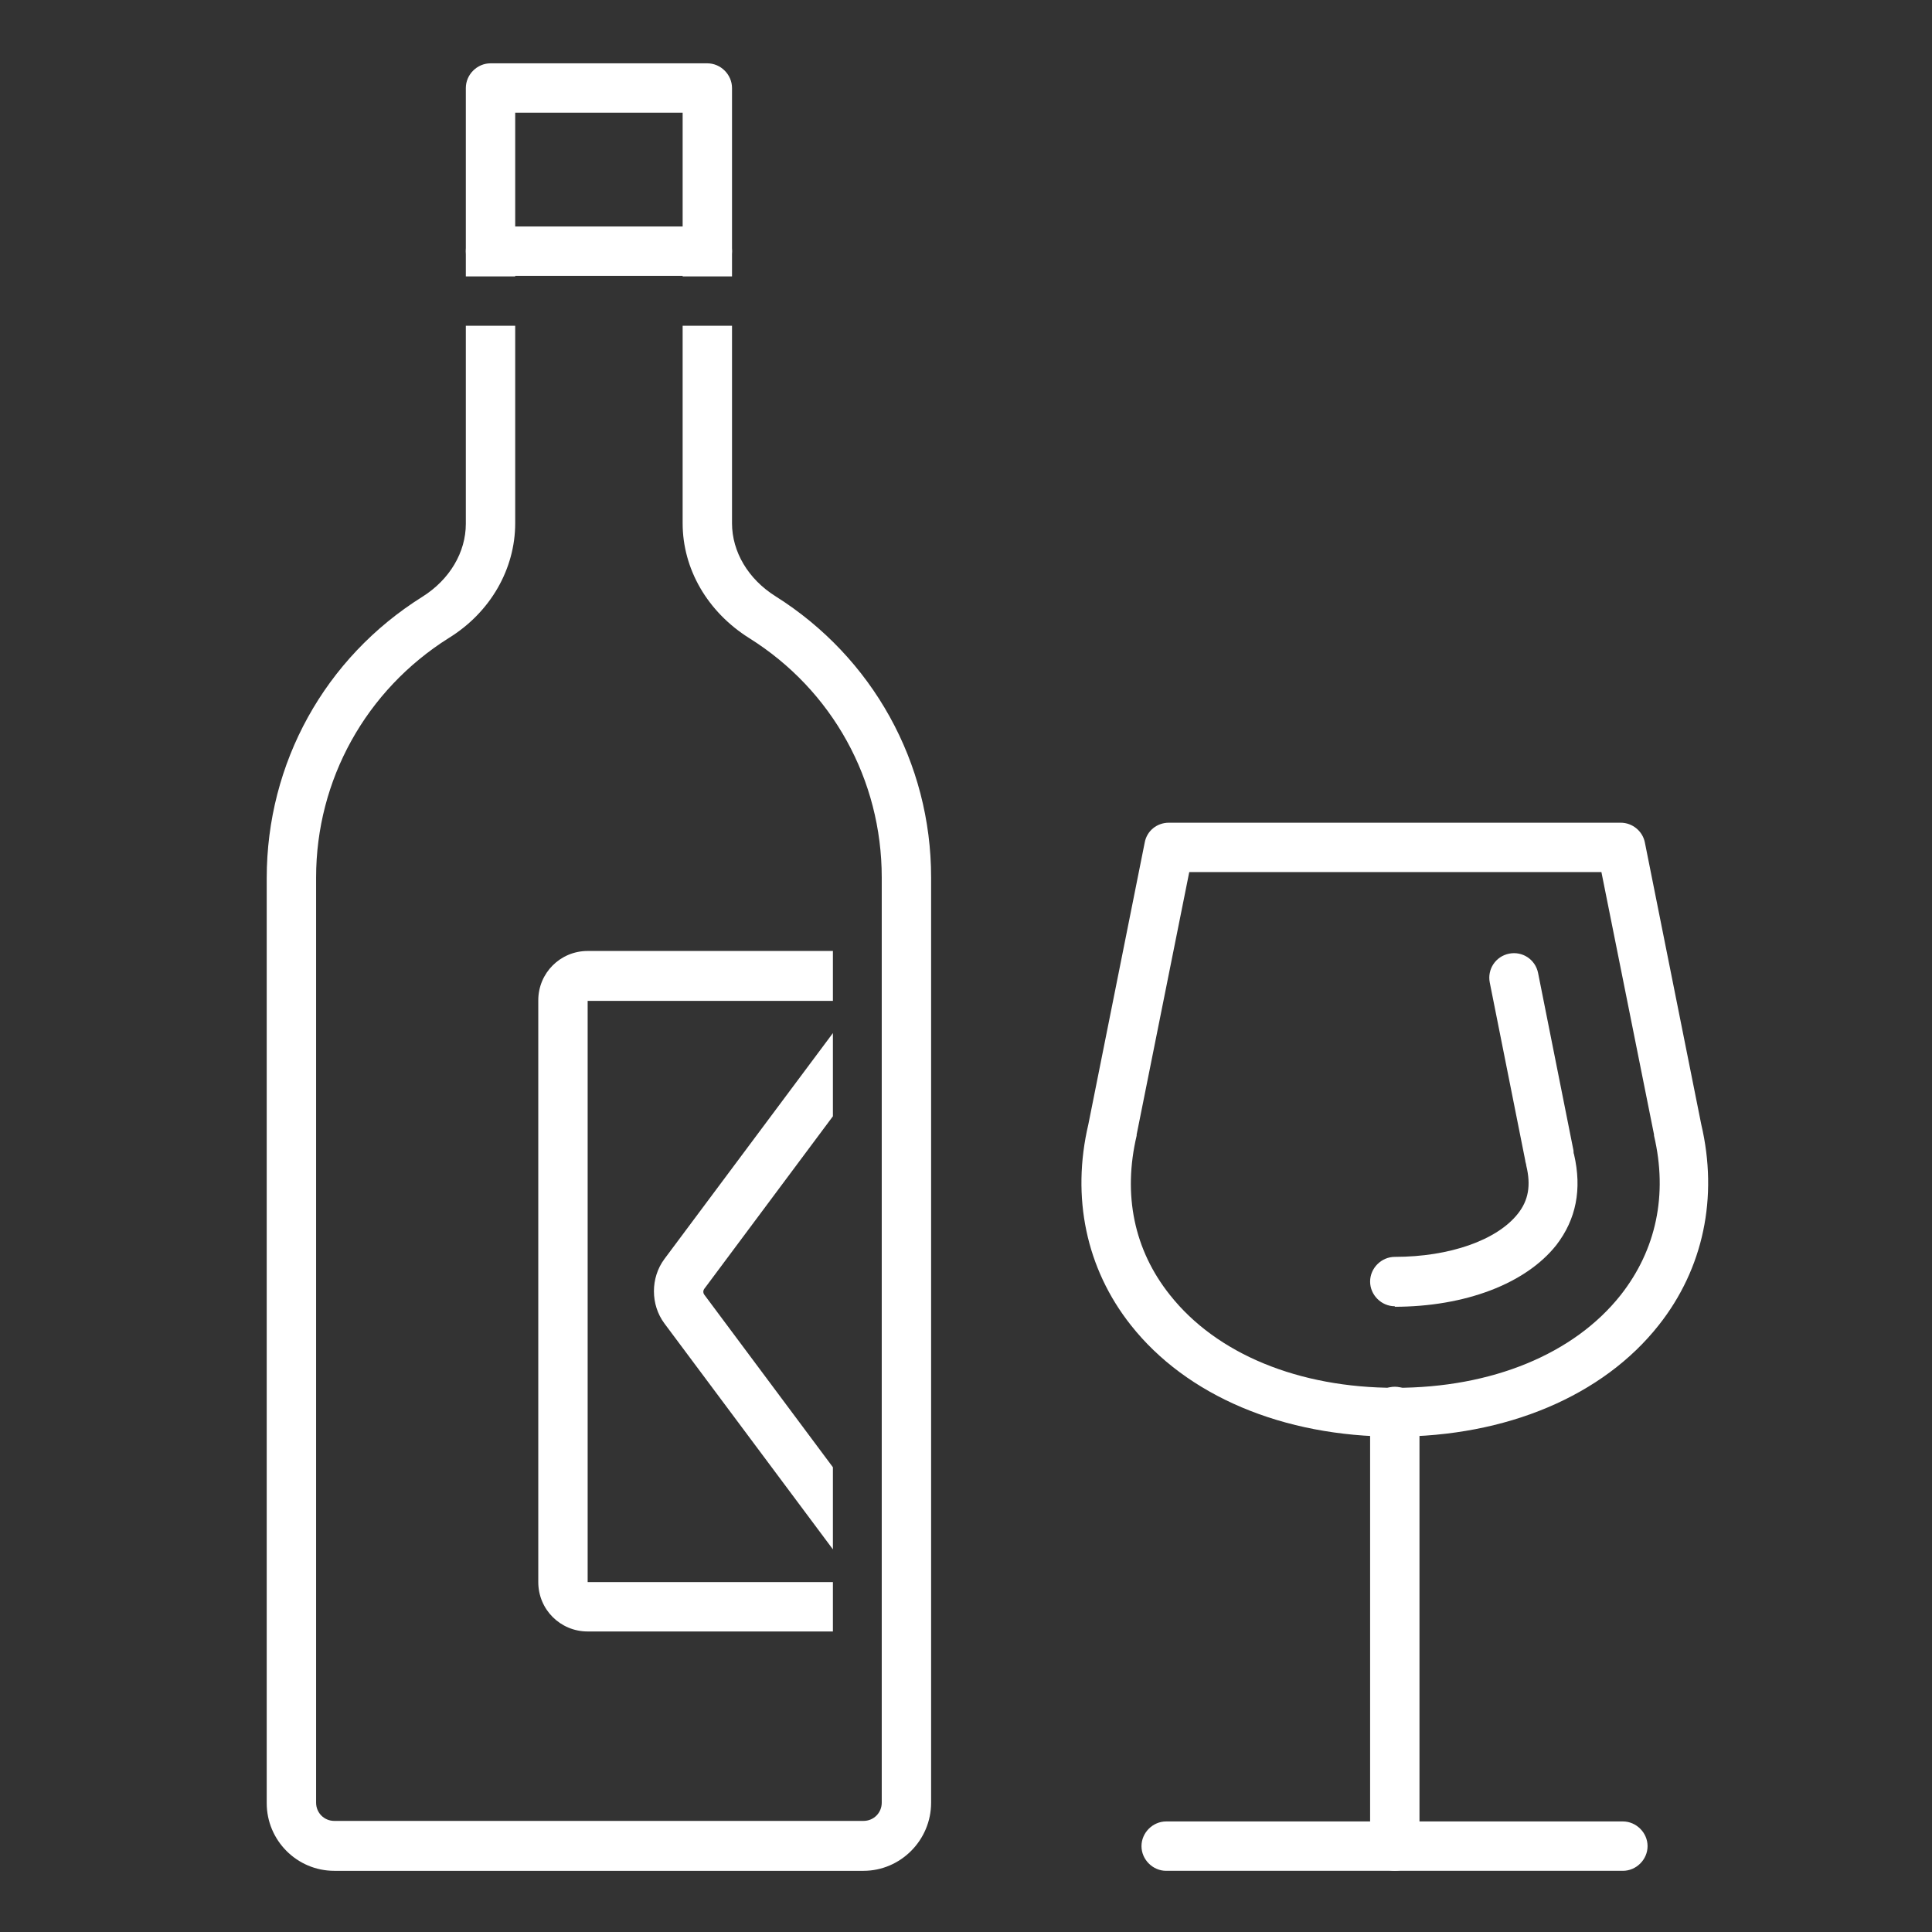
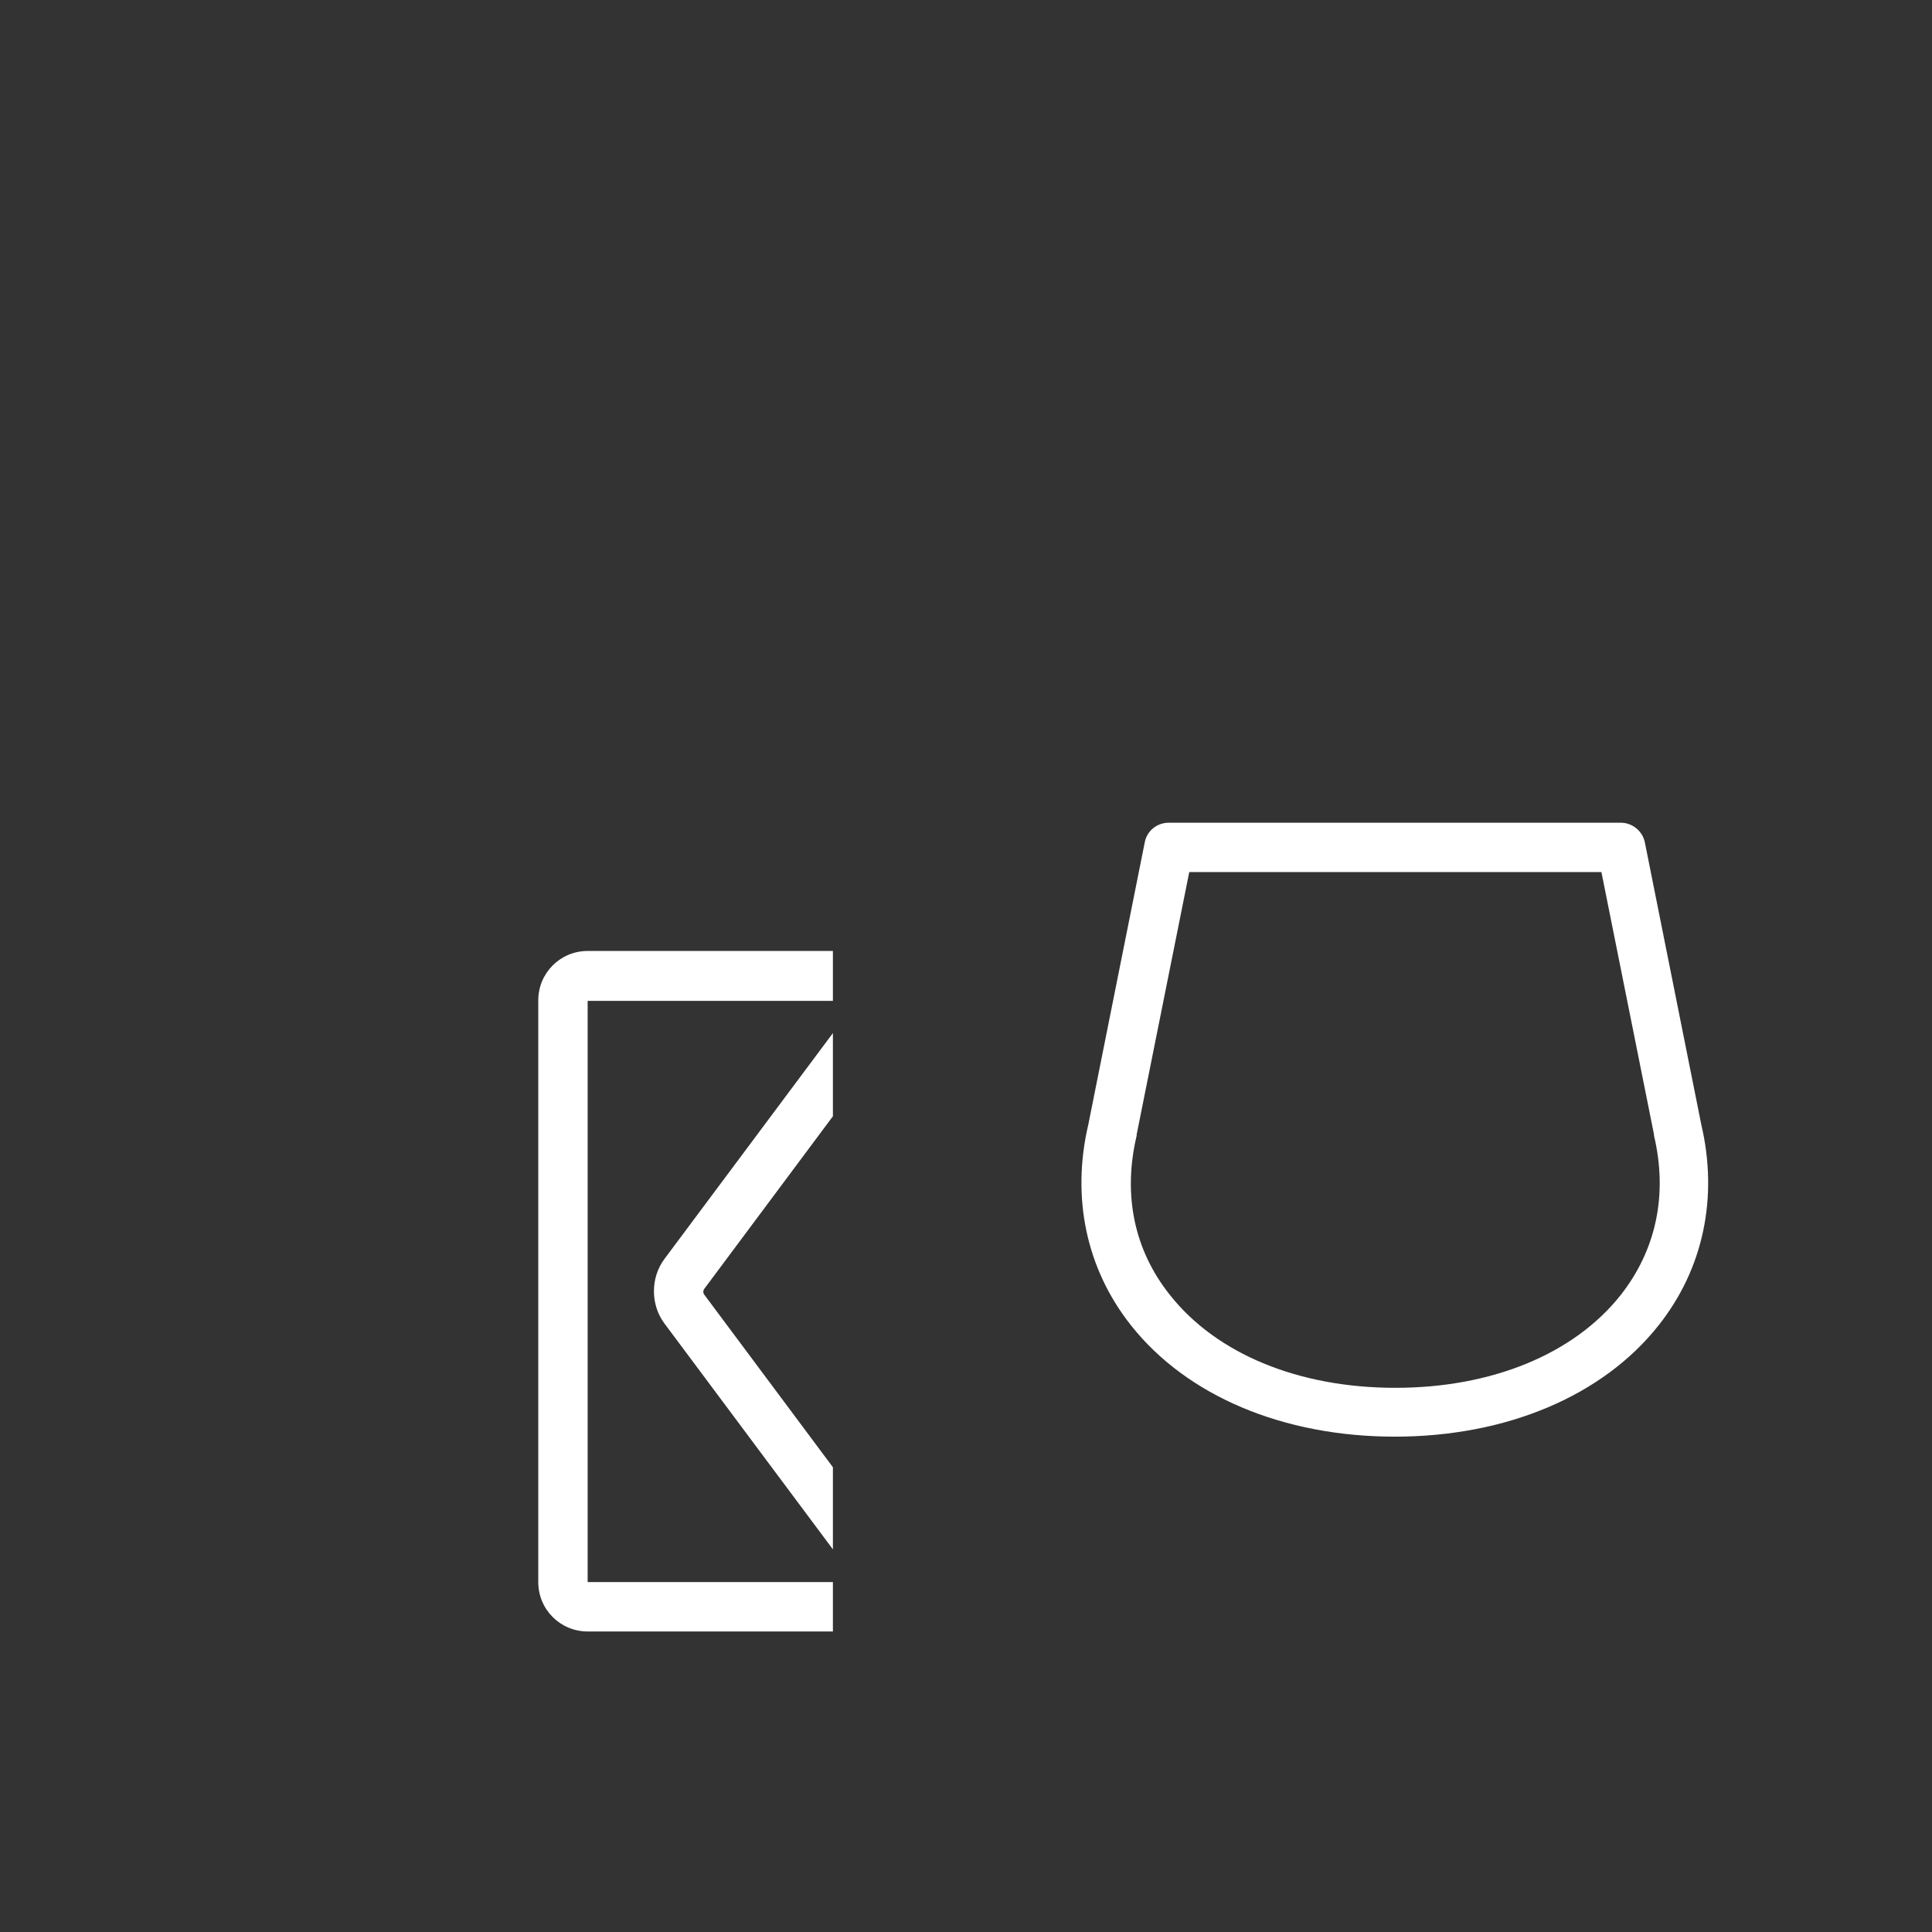
<svg xmlns="http://www.w3.org/2000/svg" id="Calque_1" data-name="Calque 1" version="1.1" viewBox="0 0 360 360">
  <rect x="0" y="0" width="360" height="360" fill="#333333" stroke="none" />
  <defs>
    <style>
      .cls-1 {
        fill: #fff;
        stroke-width: 0px;
      }
    </style>
  </defs>
  <path class="cls-1" d="M123.8,246.6l31.4,42.1v-15.3l-24-32.2c-.2-.3-.2-.7,0-1l24-32.2v-15.5l-31.4,42.1c-2.6,3.5-2.6,8.5,0,12ZM109.5,177.2c-5.1,0-9.2,4.1-9.2,9.2v108.4c0,5.1,4.1,9.2,9.2,9.2h45.7v-9.2h-45.7v-108.3h45.7v-9.3h-45.7Z" />
-   <path class="cls-1" d="M96,21h31.2v30.5h9.2V16.4c0-2.5-2.1-4.6-4.6-4.6h-40.4c-2.5,0-4.6,2.1-4.6,4.6v35.1h9.2v-30.5ZM144.5,111.1c-5.1-3.2-8.1-8.3-8.1-13.6v-36.8h-9.2v36.8c0,8.5,4.6,16.5,12.4,21.4,15.5,9.7,24.7,26.4,24.7,44.6v172.4c0,1.9-1.5,3.4-3.4,3.4H62.3c-1.9,0-3.4-1.5-3.4-3.4v-172.4c0-18.2,9.3-34.9,24.7-44.6,7.8-4.8,12.4-12.9,12.4-21.4v-36.8h-9.2v36.9c0,5.3-3,10.4-8.1,13.6-18.2,11.4-29,31-29,52.4v172.4c0,6.9,5.6,12.6,12.6,12.6h98.6c6.9,0,12.6-5.7,12.6-12.7v-172.4c0-21.4-10.9-41-29-52.4Z" />
-   <path class="cls-1" d="M131.8,51.4h-40.4c-2.5,0-4.6-2.1-4.6-4.6s2.1-4.6,4.6-4.6h40.4c2.5,0,4.6,2.1,4.6,4.6s-2.1,4.6-4.6,4.6Z" />
  <g>
-     <path class="cls-1" d="M259.9,243.4c-2.5,0-4.6-2.1-4.6-4.6s2.1-4.6,4.6-4.6c10.2,0,19-3.1,22.9-8,2-2.5,2.5-5.3,1.6-9,0-.3-.2-.7-.2-1l-6.6-33.1c-.5-2.5,1.1-4.9,3.6-5.4s4.9,1.1,5.4,3.6l6.6,33.1c0,.2,0,.5.1.7,1.5,6.5.4,12.1-3.3,16.9-5.7,7.2-17,11.5-30.2,11.5h.1Z" />
    <path class="cls-1" d="M259.9,267.7c-20.8,0-38.8-7.6-49.2-20.8-8.3-10.5-11.1-23.8-7.9-37.4l10.5-52.5c.4-2.2,2.3-3.7,4.5-3.7h84.2c2.2,0,4.1,1.6,4.5,3.7l10.5,52.5c3.2,13.6.4,26.9-7.9,37.4-10.4,13.2-28.4,20.8-49.2,20.8h0ZM221.6,162.5l-9.8,48.9v.2c-2.6,11-.5,21.3,6.2,29.7,8.7,11,24,17.3,42,17.3s33.3-6.3,42-17.3c6.6-8.4,8.8-18.7,6.2-29.7v-.2l-9.8-48.9h-76.8ZM207.3,210.5h0Z" />
-     <path class="cls-1" d="M259.9,348.6c-2.5,0-4.6-2.1-4.6-4.6v-81c0-2.5,2.1-4.6,4.6-4.6s4.6,2.1,4.6,4.6v81c0,2.5-2.1,4.6-4.6,4.6Z" />
-     <path class="cls-1" d="M302.4,348.6h-85.1c-2.5,0-4.6-2.1-4.6-4.6s2.1-4.6,4.6-4.6h85.1c2.5,0,4.6,2.1,4.6,4.6s-2.1,4.6-4.6,4.6Z" />
  </g>
</svg>